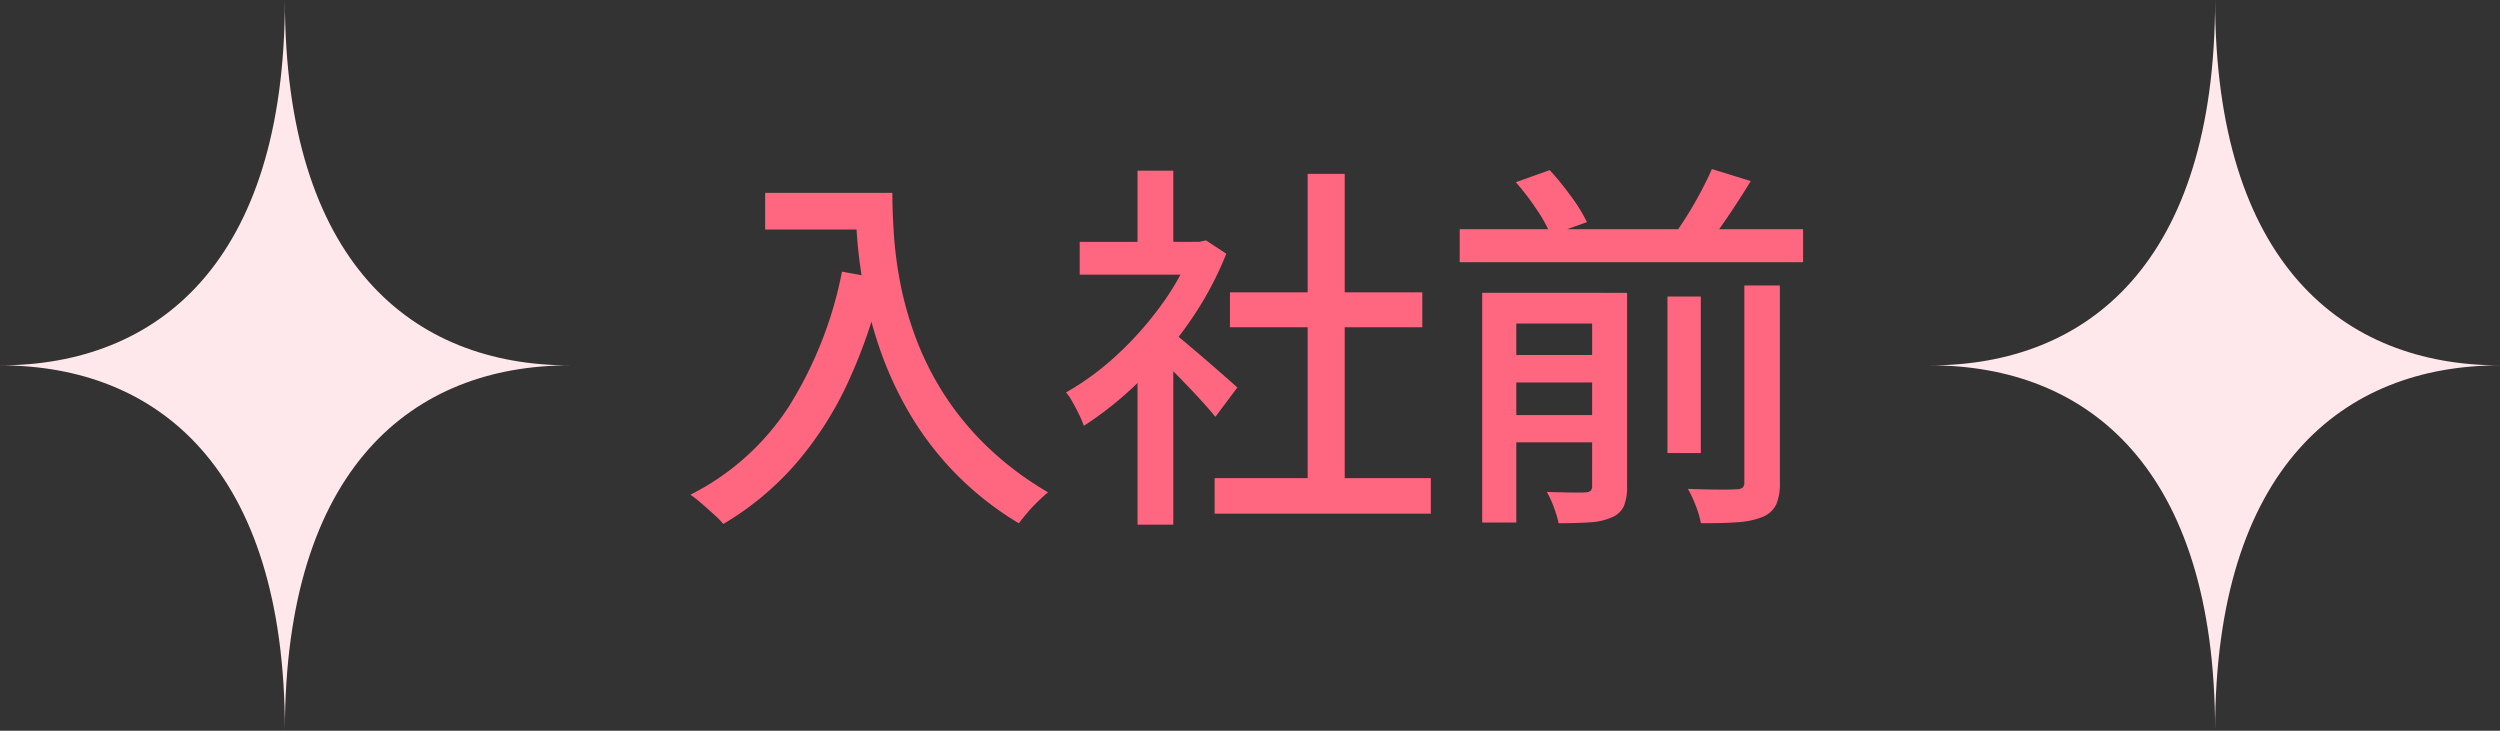
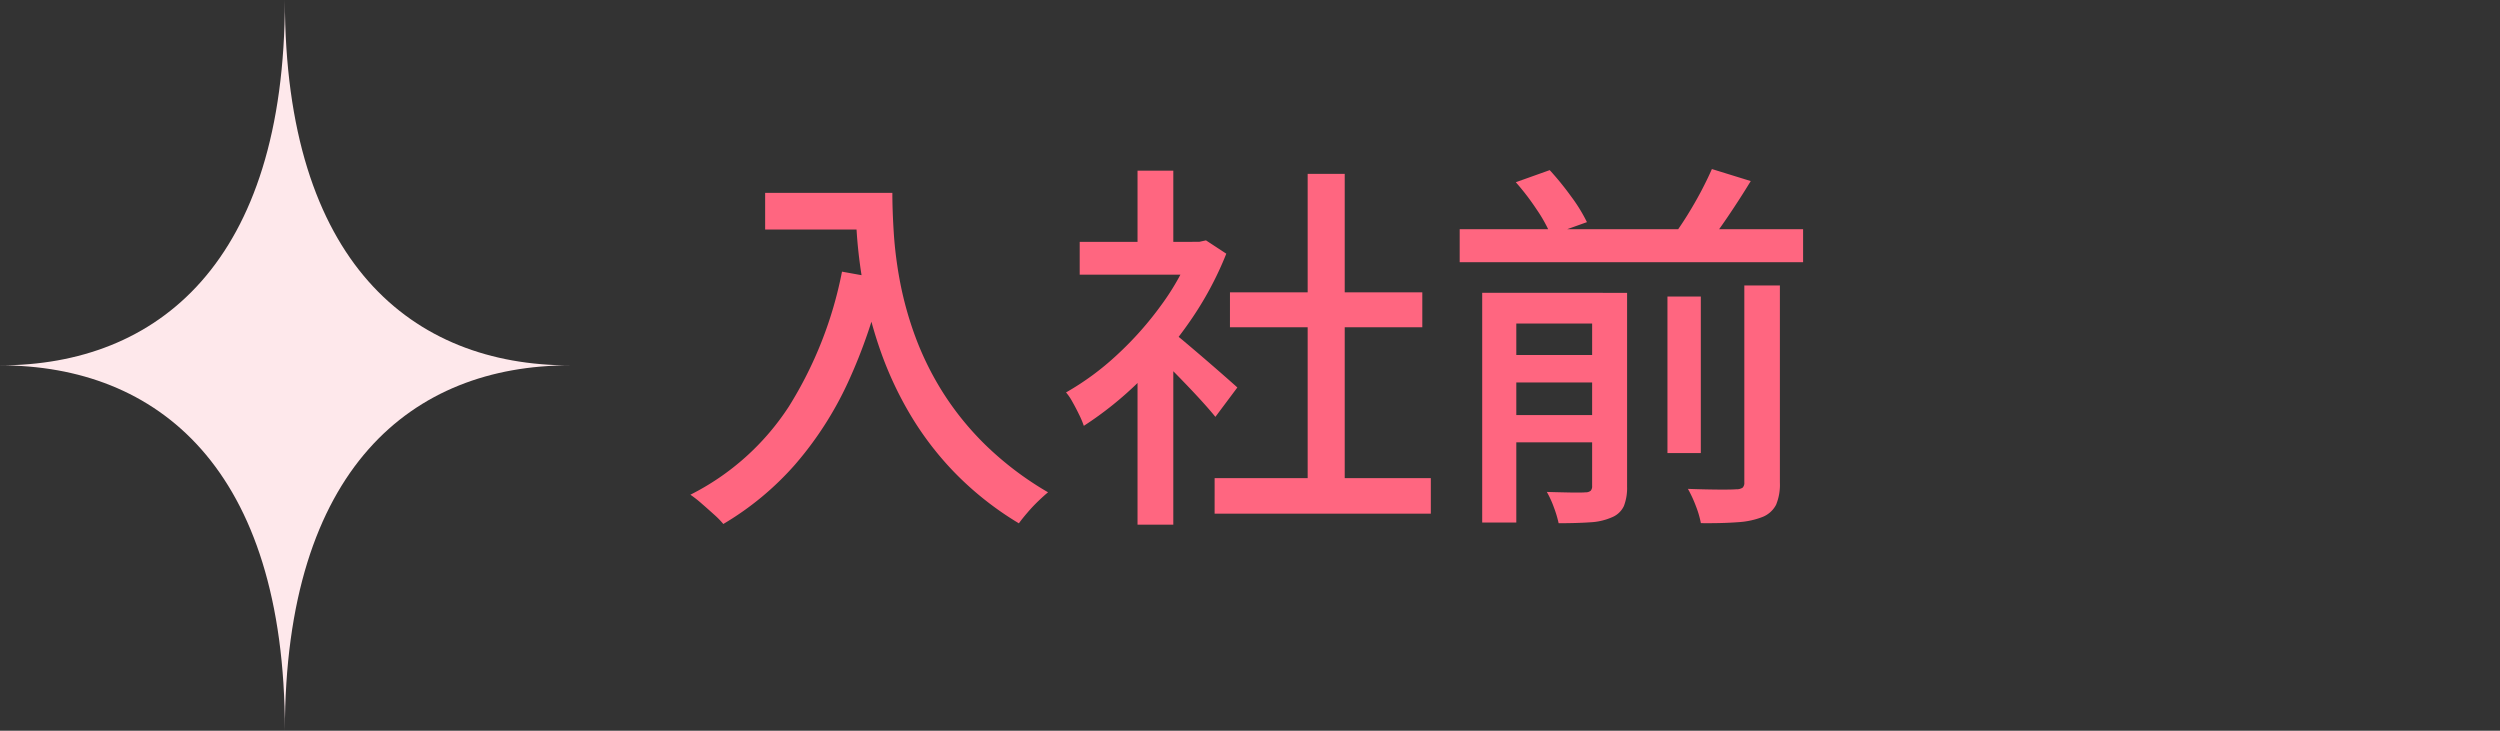
<svg xmlns="http://www.w3.org/2000/svg" width="157.378" height="46" viewBox="0 0 157.378 46">
  <rect x="0" y="0" width="157.378" height="46" fill="#333333" stroke="none" />
  <g id="Group_10658" data-name="Group 10658" transform="translate(-881.311 -487)">
    <path id="Path_2369" data-name="Path 2369" d="M17.934,46c0-16.567,8.047-23,17.934-23-9.887,0-17.934-6.438-17.934-23C17.934,16.565,9.889,23,0,23c9.889,0,17.934,6.43,17.934,23" transform="translate(881.311 487)" fill="#fee8eb" />
-     <path id="Path_2370" data-name="Path 2370" d="M17.934,46c0-16.567,8.047-23,17.934-23-9.887,0-17.934-6.438-17.934-23C17.934,16.565,9.889,23,0,23c9.889,0,17.934,6.43,17.934,23" transform="translate(1002.82 487)" fill="#fee8eb" />
    <path id="Path_130187" data-name="Path 130187" d="M-30.522-18.857h6.806v2.306h-6.806Zm5.672,0h2.336q0,1.1.091,2.546a25.163,25.163,0,0,0,.4,3.092,21.771,21.771,0,0,0,.95,3.4,18.837,18.837,0,0,0,1.717,3.487,18.366,18.366,0,0,0,2.708,3.347A20.153,20.153,0,0,0-12.713-.009q-.246.2-.608.547t-.692.735q-.33.384-.536.671a19.954,19.954,0,0,1-4.029-3.178A19.7,19.7,0,0,1-21.4-4.921a22.372,22.372,0,0,1-1.828-3.9,26.337,26.337,0,0,1-1.042-3.816,30.4,30.4,0,0,1-.467-3.45Q-24.851-17.691-24.851-18.857Zm-.833,4.958,2.582.467A33.109,33.109,0,0,1-25.321-6.9a21.876,21.876,0,0,1-3.307,5.132,18.575,18.575,0,0,1-4.528,3.754,5.235,5.235,0,0,0-.578-.591q-.382-.345-.784-.695a7.419,7.419,0,0,0-.71-.557,15.936,15.936,0,0,0,6.2-5.554A25.006,25.006,0,0,0-25.684-13.9Zm23.456,13H11.383V1.334H-2.228Zm.966-11.7H10.847V-10.4H-1.262ZM3.63-20.055H5.963V.18H3.63Zm-14.351,4.279h7.916v2.067h-7.916Zm3.641,7.62,2.252-2.681V2.03H-7.08Zm0-12.1h2.252v5.462H-7.08Zm2.026,10.032q.315.216.913.719t1.28,1.089q.681.586,1.248,1.084t.817.724l-1.383,1.85q-.339-.42-.873-1.008T-4.2-6.986q-.61-.634-1.175-1.19t-.941-.9Zm1.423-5.556h.45l.41-.089,1.279.839A21.219,21.219,0,0,1-3.832-10.7,25.631,25.631,0,0,1-6.989-6.978a22.034,22.034,0,0,1-3.472,2.785,5.636,5.636,0,0,0-.305-.723q-.2-.412-.415-.791a3.221,3.221,0,0,0-.4-.589,17.171,17.171,0,0,0,3.2-2.354,21.049,21.049,0,0,0,2.811-3.167,15.423,15.423,0,0,0,1.941-3.528ZM13.2-16.57H34.818v2.077H13.2Zm2.636,7.917h6.511v1.728H15.831Zm0,3.78h6.511v1.717H15.831Zm10.443-7.459h2.1v9.851h-2.1Zm-4.741-.233h2.2V-.382a3.167,3.167,0,0,1-.2,1.235,1.411,1.411,0,0,1-.754.711,3.838,3.838,0,0,1-1.364.315q-.819.058-1.991.058a7.115,7.115,0,0,0-.3-1,6.284,6.284,0,0,0-.442-.969q.8.024,1.5.036t.935-.012a.492.492,0,0,0,.326-.1.419.419,0,0,0,.089-.3Zm9.58-.465h2.239V-.621A3.323,3.323,0,0,1,33.119.773a1.645,1.645,0,0,1-.857.771,5.063,5.063,0,0,1-1.566.33q-.957.073-2.313.059a5.969,5.969,0,0,0-.316-1.08,7.712,7.712,0,0,0-.5-1.078q1.017.037,1.879.044T30.61-.2a.686.686,0,0,0,.4-.1.427.427,0,0,0,.108-.34Zm-14.382-6.5,2.132-.761a18.5,18.5,0,0,1,1.343,1.652,10.215,10.215,0,0,1,1,1.623l-2.274.812a9.226,9.226,0,0,0-.9-1.622A15.393,15.393,0,0,0,16.732-19.529Zm12.344-.828,2.443.756q-.691,1.134-1.458,2.264t-1.422,1.951l-2.025-.718q.44-.587.9-1.326t.87-1.509Q28.793-19.709,29.076-20.357ZM14.617-12.566h7.589v1.932H16.764V1.893H14.617Z" transform="translate(960 518)" fill="#ff6680" />
  </g>
</svg>